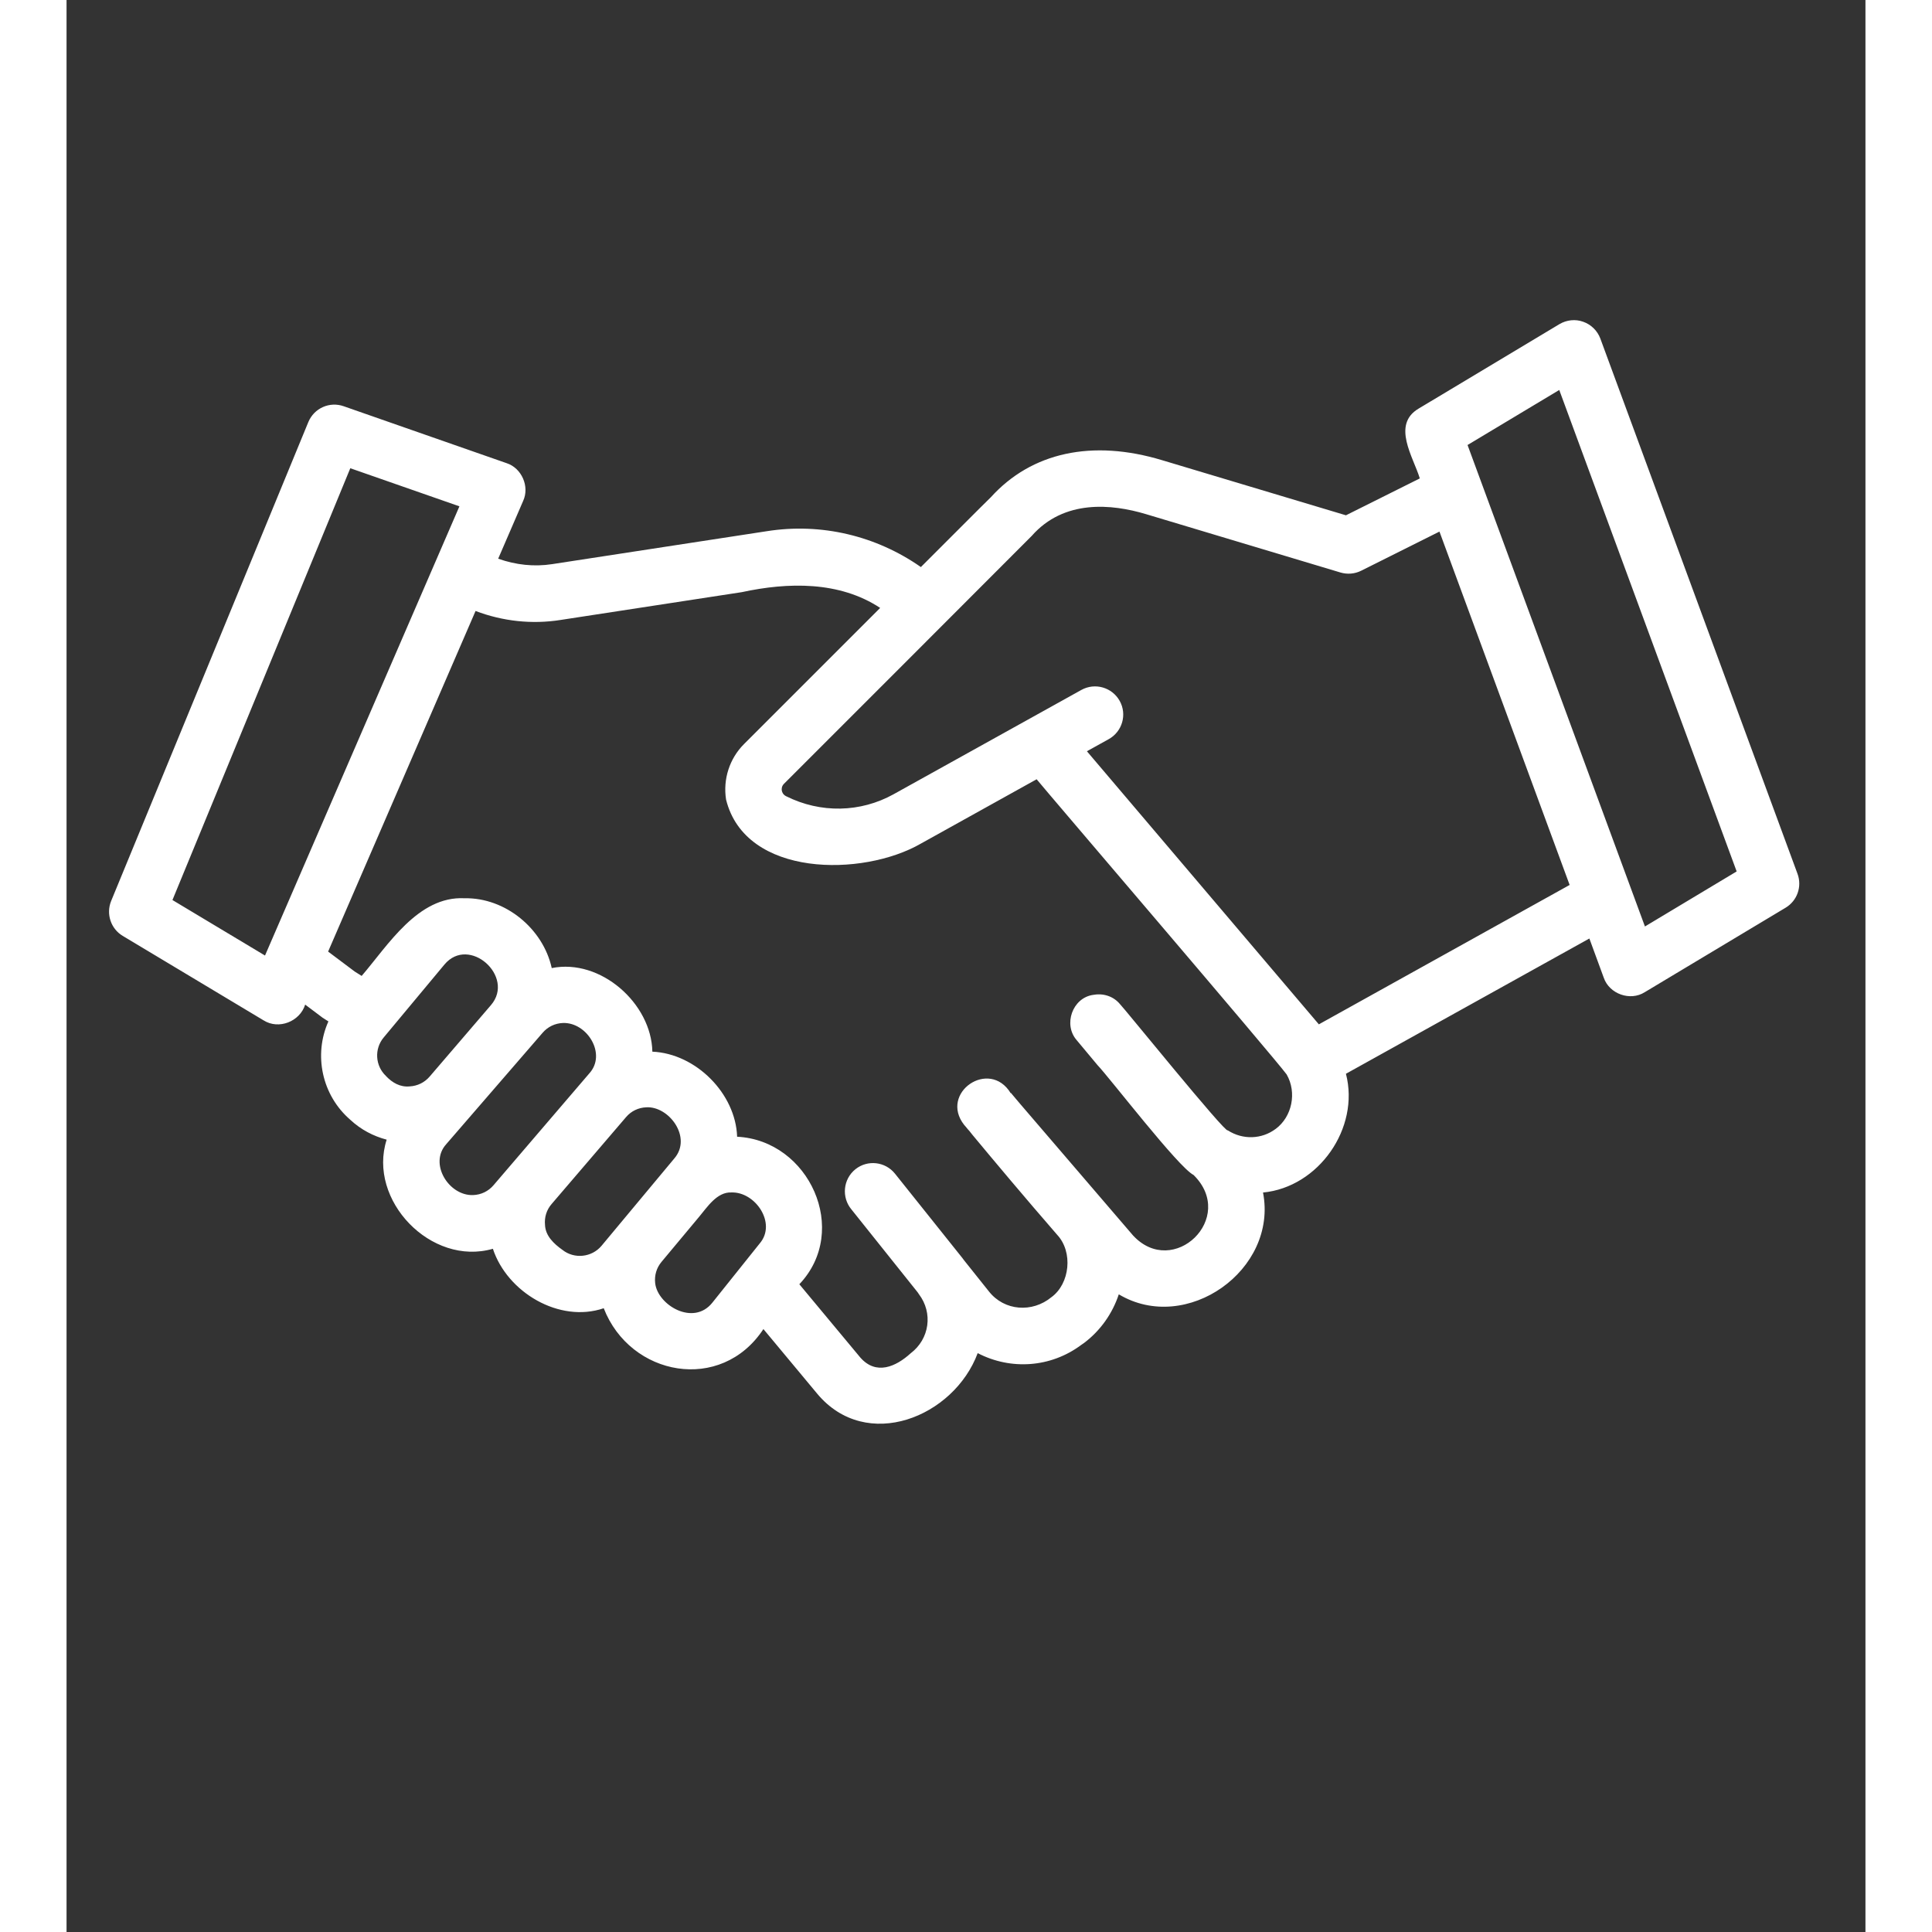
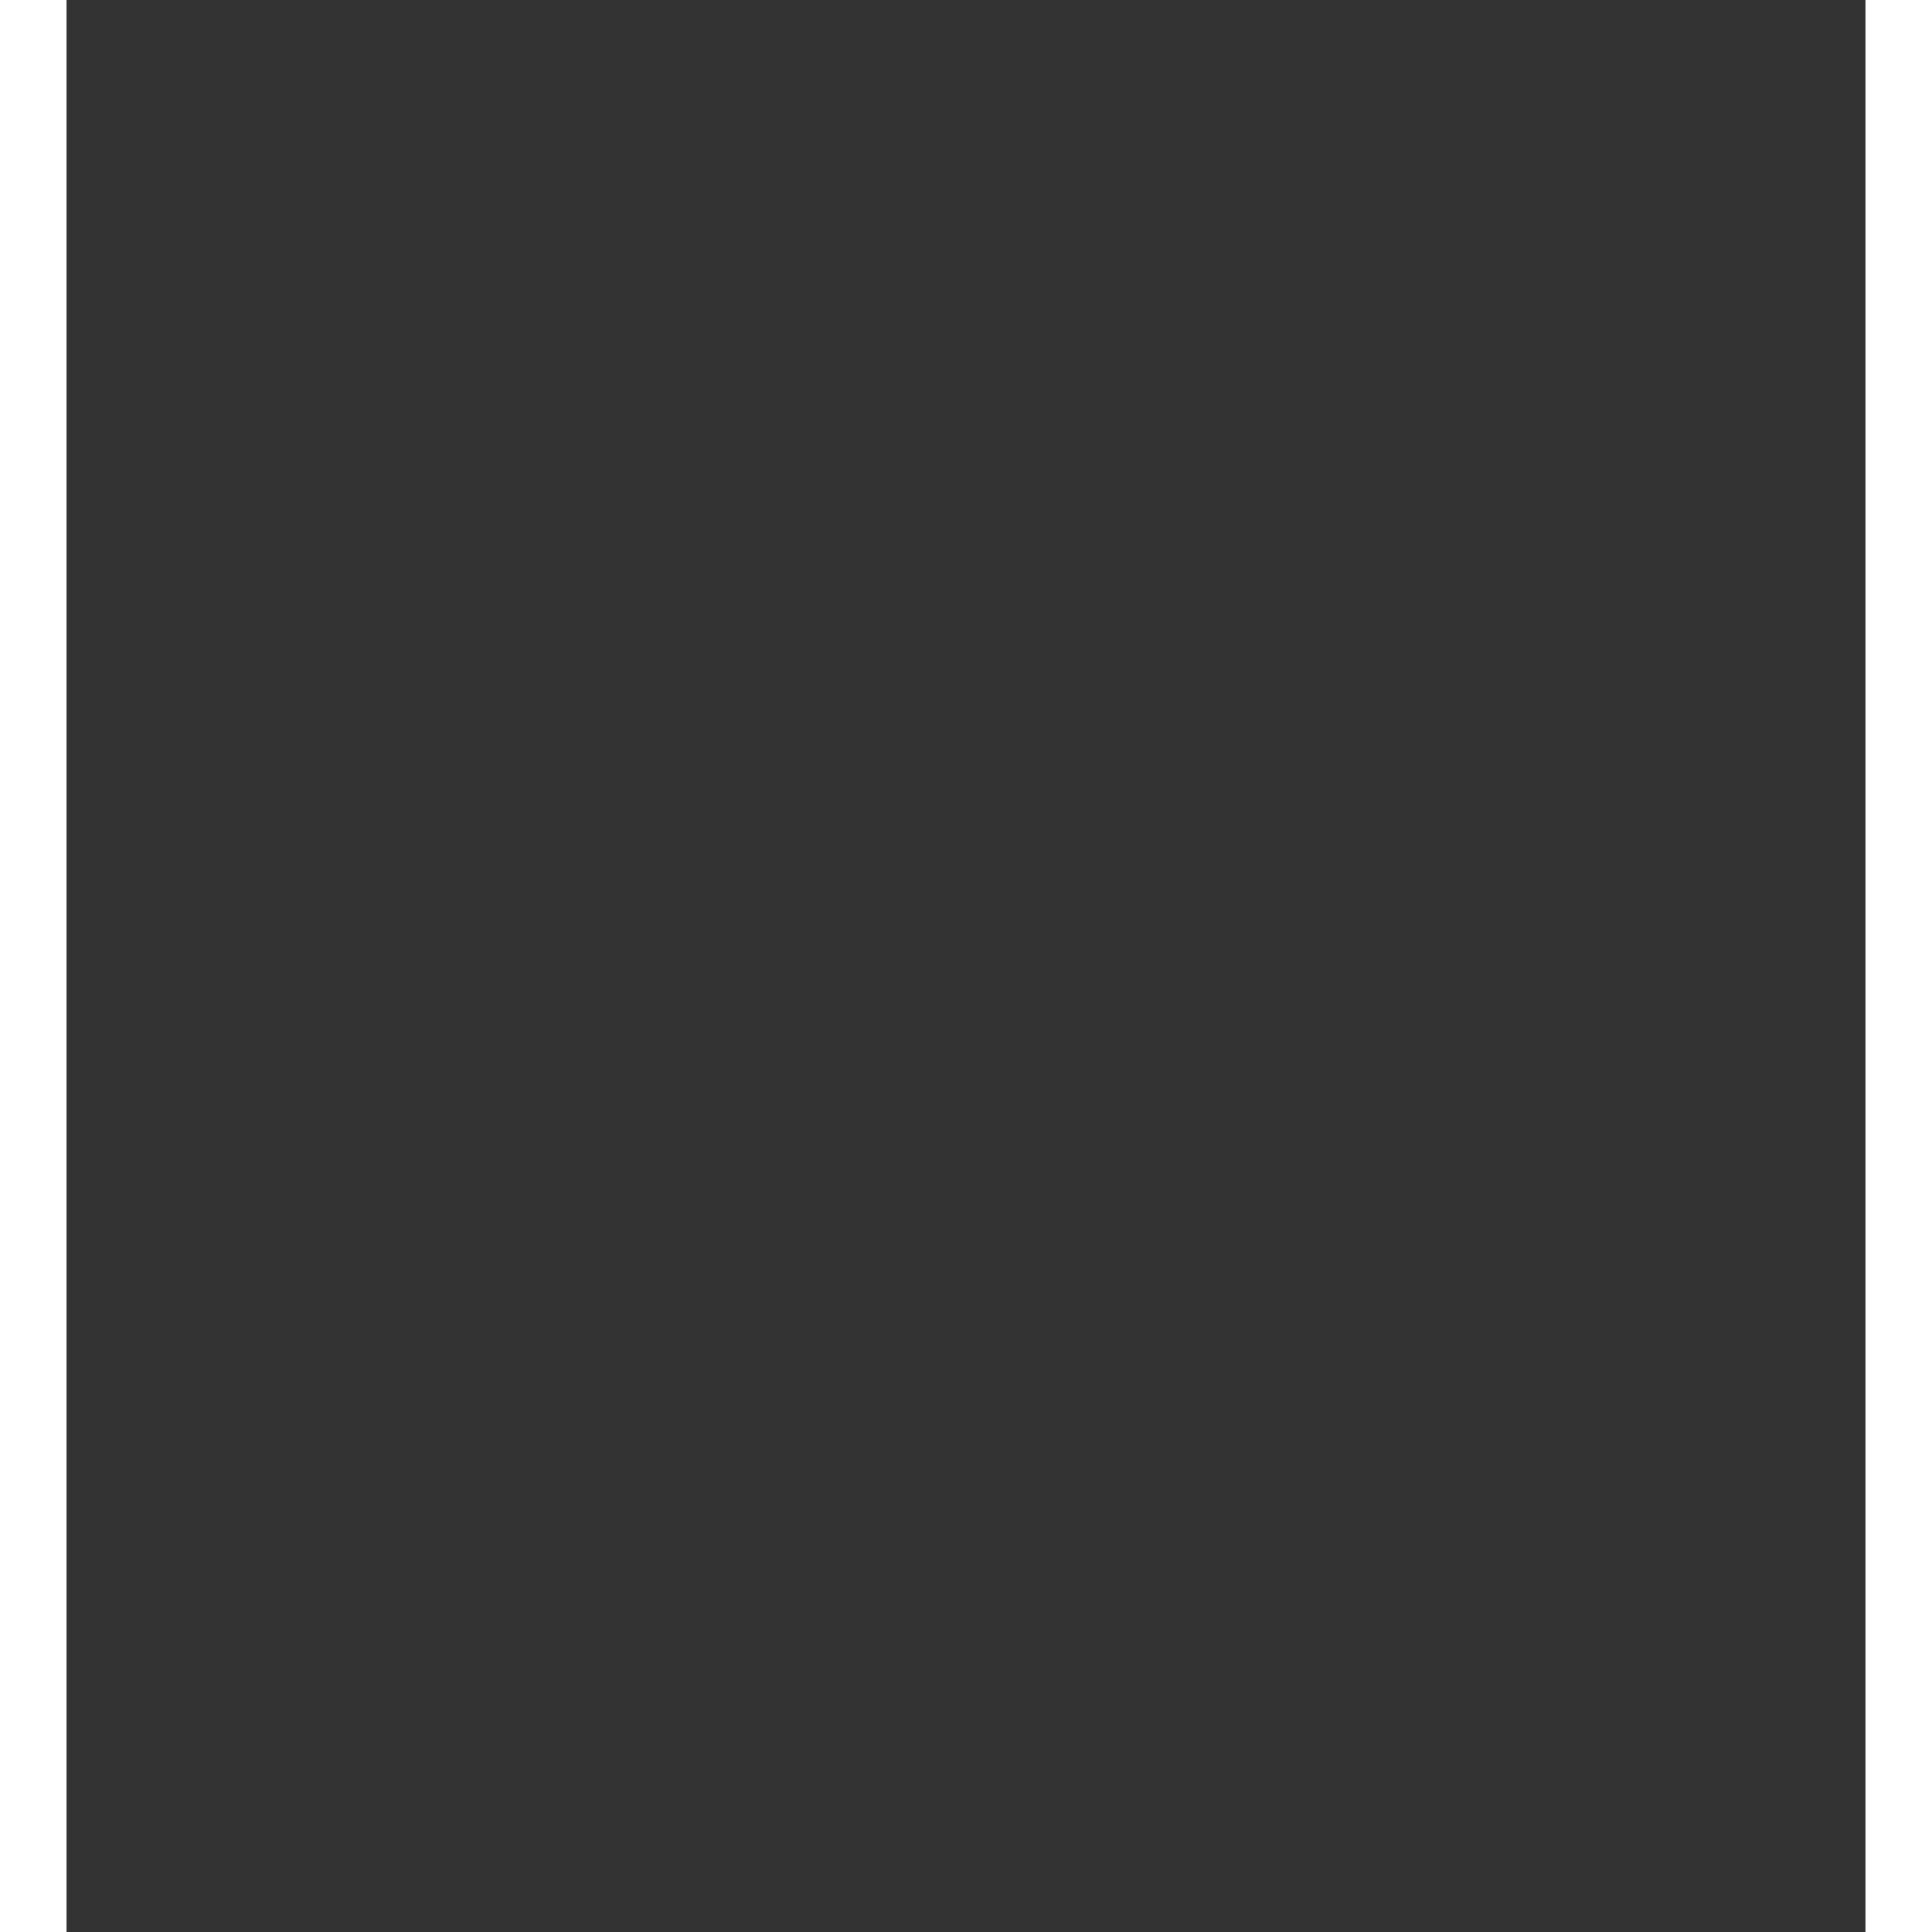
<svg xmlns="http://www.w3.org/2000/svg" width="125" zoomAndPan="magnify" viewBox="0 0 94.08 101.04" height="125" preserveAspectRatio="xMidYMid meet" version="1.2">
  <rect x="0" y="0" width="94.08" height="101.04" fill="#333333" stroke="none" />
  <defs>
    <clipPath id="b0806facae">
-       <path d="M 2 16.742 L 90.984 16.742 L 90.984 75 L 2 75 Z M 2 16.742 " />
-     </clipPath>
+       </clipPath>
  </defs>
  <g id="48fccf35f4">
    <g clip-rule="nonzero" clip-path="url(#b0806facae)">
      <path style=" stroke:none;fill-rule:nonzero;fill:#ffffff;fill-opacity:1;" d="M 90.527 45.699 L 80.215 17.707 C 80.062 17.297 79.734 16.973 79.32 16.828 C 78.914 16.68 78.453 16.727 78.074 16.953 L 70.707 21.371 C 69.289 22.215 70.438 23.91 70.773 25.02 L 66.91 26.949 L 57.305 24.07 C 53.641 22.961 50.465 23.656 48.34 26.004 C 48.32 26.008 44.695 29.648 44.68 29.656 C 42.336 28.016 39.469 27.332 36.621 27.781 L 25.391 29.504 C 24.453 29.648 23.5 29.547 22.574 29.219 L 23.879 26.199 C 24.227 25.445 23.805 24.48 23.016 24.223 C 23.016 24.223 14.496 21.246 14.496 21.246 C 13.754 20.984 12.945 21.348 12.645 22.074 L 2.332 47.121 C 2.059 47.793 2.312 48.57 2.938 48.945 L 10.305 53.363 C 11.098 53.863 12.203 53.426 12.48 52.539 L 13.395 53.227 L 13.695 53.418 C 12.914 55.156 13.344 57.273 14.844 58.566 C 14.844 58.566 14.848 58.566 14.848 58.57 C 15.395 59.078 16.043 59.418 16.742 59.602 C 15.727 62.766 19.066 66.242 22.297 65.309 C 23.047 67.586 25.773 69.211 28.094 68.418 C 29.48 71.984 34.234 72.871 36.445 69.508 L 39.254 72.883 C 41.832 75.98 46.41 74.105 47.652 70.766 C 49.379 71.664 51.469 71.527 53.062 70.34 C 53.086 70.324 53.195 70.25 53.215 70.234 C 54.07 69.59 54.699 68.695 55.031 67.691 C 58.57 69.805 63.359 66.418 62.574 62.367 C 65.48 62.09 67.648 58.996 66.91 56.156 L 79.641 49.082 L 80.395 51.137 C 80.688 51.984 81.777 52.371 82.535 51.891 C 82.535 51.891 89.902 47.473 89.902 47.473 C 90.512 47.109 90.773 46.363 90.527 45.699 Z M 10.379 49.973 L 5.539 47.07 L 14.84 24.488 L 20.547 26.48 Z M 16.707 56.273 C 16.141 55.742 16.086 54.855 16.586 54.258 L 19.762 50.445 C 21.051 48.898 23.473 51.074 22.199 52.562 C 22.199 52.562 18.988 56.305 18.988 56.305 C 18.723 56.613 18.355 56.793 17.953 56.816 C 17.445 56.867 17.035 56.621 16.707 56.277 Z M 21.266 62.5 C 19.996 62.551 18.93 60.852 19.863 59.832 C 19.863 59.832 24.898 54.012 24.898 54.012 C 25.172 53.695 25.547 53.516 25.965 53.5 C 27.23 53.461 28.262 55.133 27.336 56.141 C 27.336 56.141 22.328 61.988 22.328 61.988 C 22.059 62.301 21.684 62.484 21.266 62.5 Z M 28.852 64.105 C 28.855 64.109 27.98 65.145 27.98 65.152 C 27.469 65.762 26.551 65.859 25.93 65.363 C 25.492 65.051 25.047 64.641 25.023 64.062 C 24.984 63.66 25.105 63.27 25.371 62.965 L 29.262 58.422 C 29.531 58.105 29.91 57.926 30.324 57.91 C 31.512 57.844 32.734 59.492 31.781 60.59 C 31.699 60.688 29.035 63.883 28.852 64.105 Z M 36.254 65.027 L 33.773 68.129 C 32.781 69.371 30.918 68.254 30.785 67.113 C 30.738 66.703 30.852 66.309 31.117 65.992 L 33.082 63.637 C 33.504 63.137 34.012 62.332 34.766 62.363 C 36.02 62.316 37.152 63.973 36.254 65.027 Z M 63.23 59.043 C 62.508 59.582 61.52 59.625 60.727 59.113 C 60.641 59.316 55.246 52.645 55.098 52.52 C 54.742 52.086 54.195 51.934 53.684 52.031 C 52.605 52.188 52.113 53.586 52.832 54.402 C 52.832 54.402 53.914 55.699 53.914 55.699 C 54.586 56.406 58.145 61.047 58.941 61.449 C 61.219 63.691 57.879 66.891 55.773 64.609 C 55.773 64.609 49.871 57.73 49.871 57.73 L 49.633 57.449 L 49.391 57.16 L 49.379 57.172 C 48.262 55.34 45.629 57.156 46.945 58.832 C 46.973 58.863 47 58.898 47.031 58.93 C 47.07 58.98 47.129 59.047 47.133 59.055 C 47.148 59.07 47.18 59.105 47.215 59.145 L 47.379 59.352 C 48.488 60.688 50.141 62.66 51.805 64.574 C 52.652 65.477 52.473 67.137 51.508 67.84 C 50.508 68.664 49.047 68.566 48.238 67.539 C 48.238 67.539 46.938 65.91 46.938 65.91 C 46.91 65.867 46.879 65.824 46.848 65.789 C 46.473 65.32 43.77 61.934 43.328 61.383 C 42.82 60.746 41.891 60.641 41.258 61.148 C 40.609 61.668 40.52 62.621 41.051 63.254 L 44.512 67.586 C 44.535 67.617 44.555 67.652 44.578 67.684 C 45.324 68.668 45.133 70.027 44.148 70.773 C 43.367 71.484 42.34 71.934 41.516 71 C 41.516 71 38.324 67.164 38.324 67.164 C 40.992 64.355 38.84 59.637 35.07 59.449 C 34.996 57.203 32.926 55.102 30.637 55 C 30.59 52.48 27.93 50.113 25.375 50.629 C 24.926 48.574 22.953 46.934 20.812 46.977 C 18.379 46.852 16.809 49.441 15.434 51.039 L 15.07 50.809 L 13.68 49.766 L 21.391 31.953 C 22.805 32.492 24.344 32.66 25.84 32.422 L 35.312 30.969 C 37.734 30.445 40.418 30.387 42.551 31.793 L 35.434 38.91 C 34.672 39.668 34.324 40.754 34.492 41.816 C 35.5 45.898 41.648 45.867 44.676 44.121 C 44.676 44.121 50.734 40.754 50.734 40.754 C 51.156 41.281 63.203 55.355 63.809 56.191 C 64.352 57.133 64.098 58.406 63.227 59.047 Z M 65.496 53.574 L 53.363 39.289 L 54.504 38.656 C 55.215 38.262 55.473 37.367 55.078 36.656 C 54.68 35.945 53.785 35.688 53.074 36.082 L 43.25 41.539 C 41.523 42.496 39.438 42.547 37.625 41.637 C 37.465 41.555 37.418 41.414 37.406 41.34 C 37.395 41.262 37.395 41.117 37.52 40.992 C 37.605 40.914 50.414 28.094 50.477 28.027 C 52.164 26.109 54.66 26.348 56.461 26.891 L 66.625 29.941 C 66.984 30.047 67.371 30.016 67.707 29.848 L 71.801 27.801 L 78.609 46.281 L 65.496 53.57 Z M 82.547 48.453 L 73.27 23.273 L 78.066 20.395 L 87.344 45.574 Z M 82.547 48.453 " />
    </g>
  </g>
</svg>